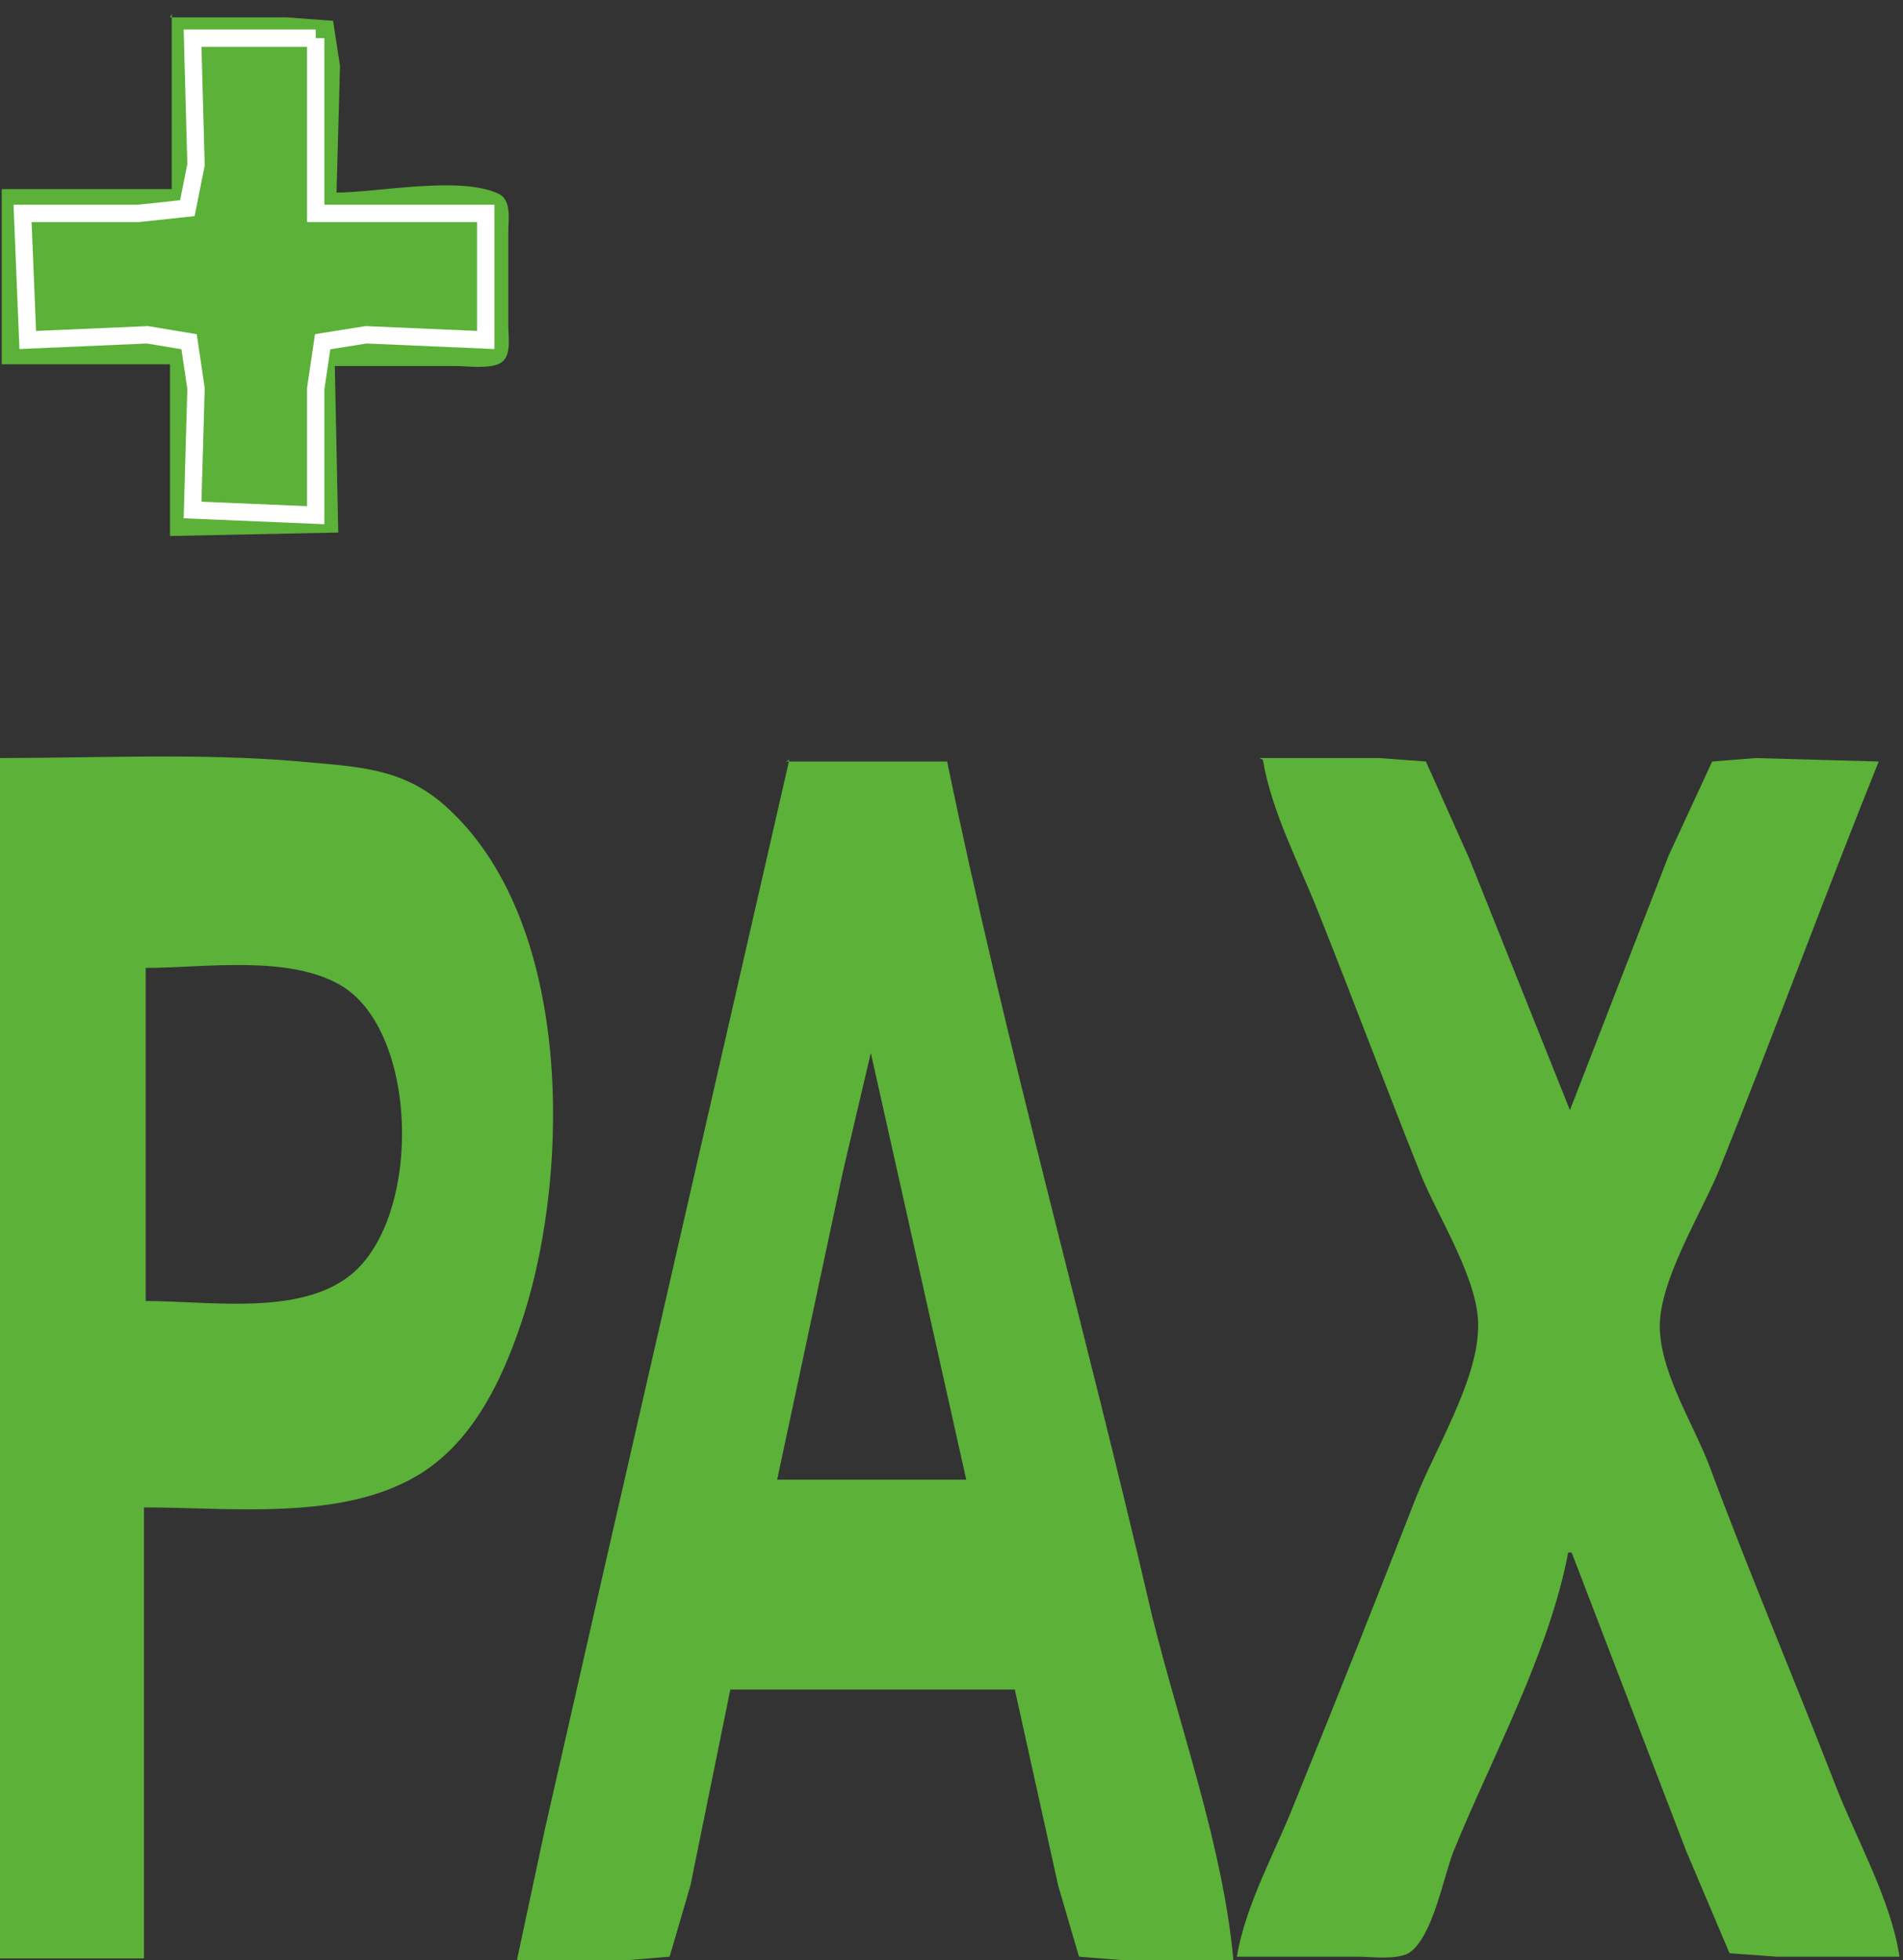
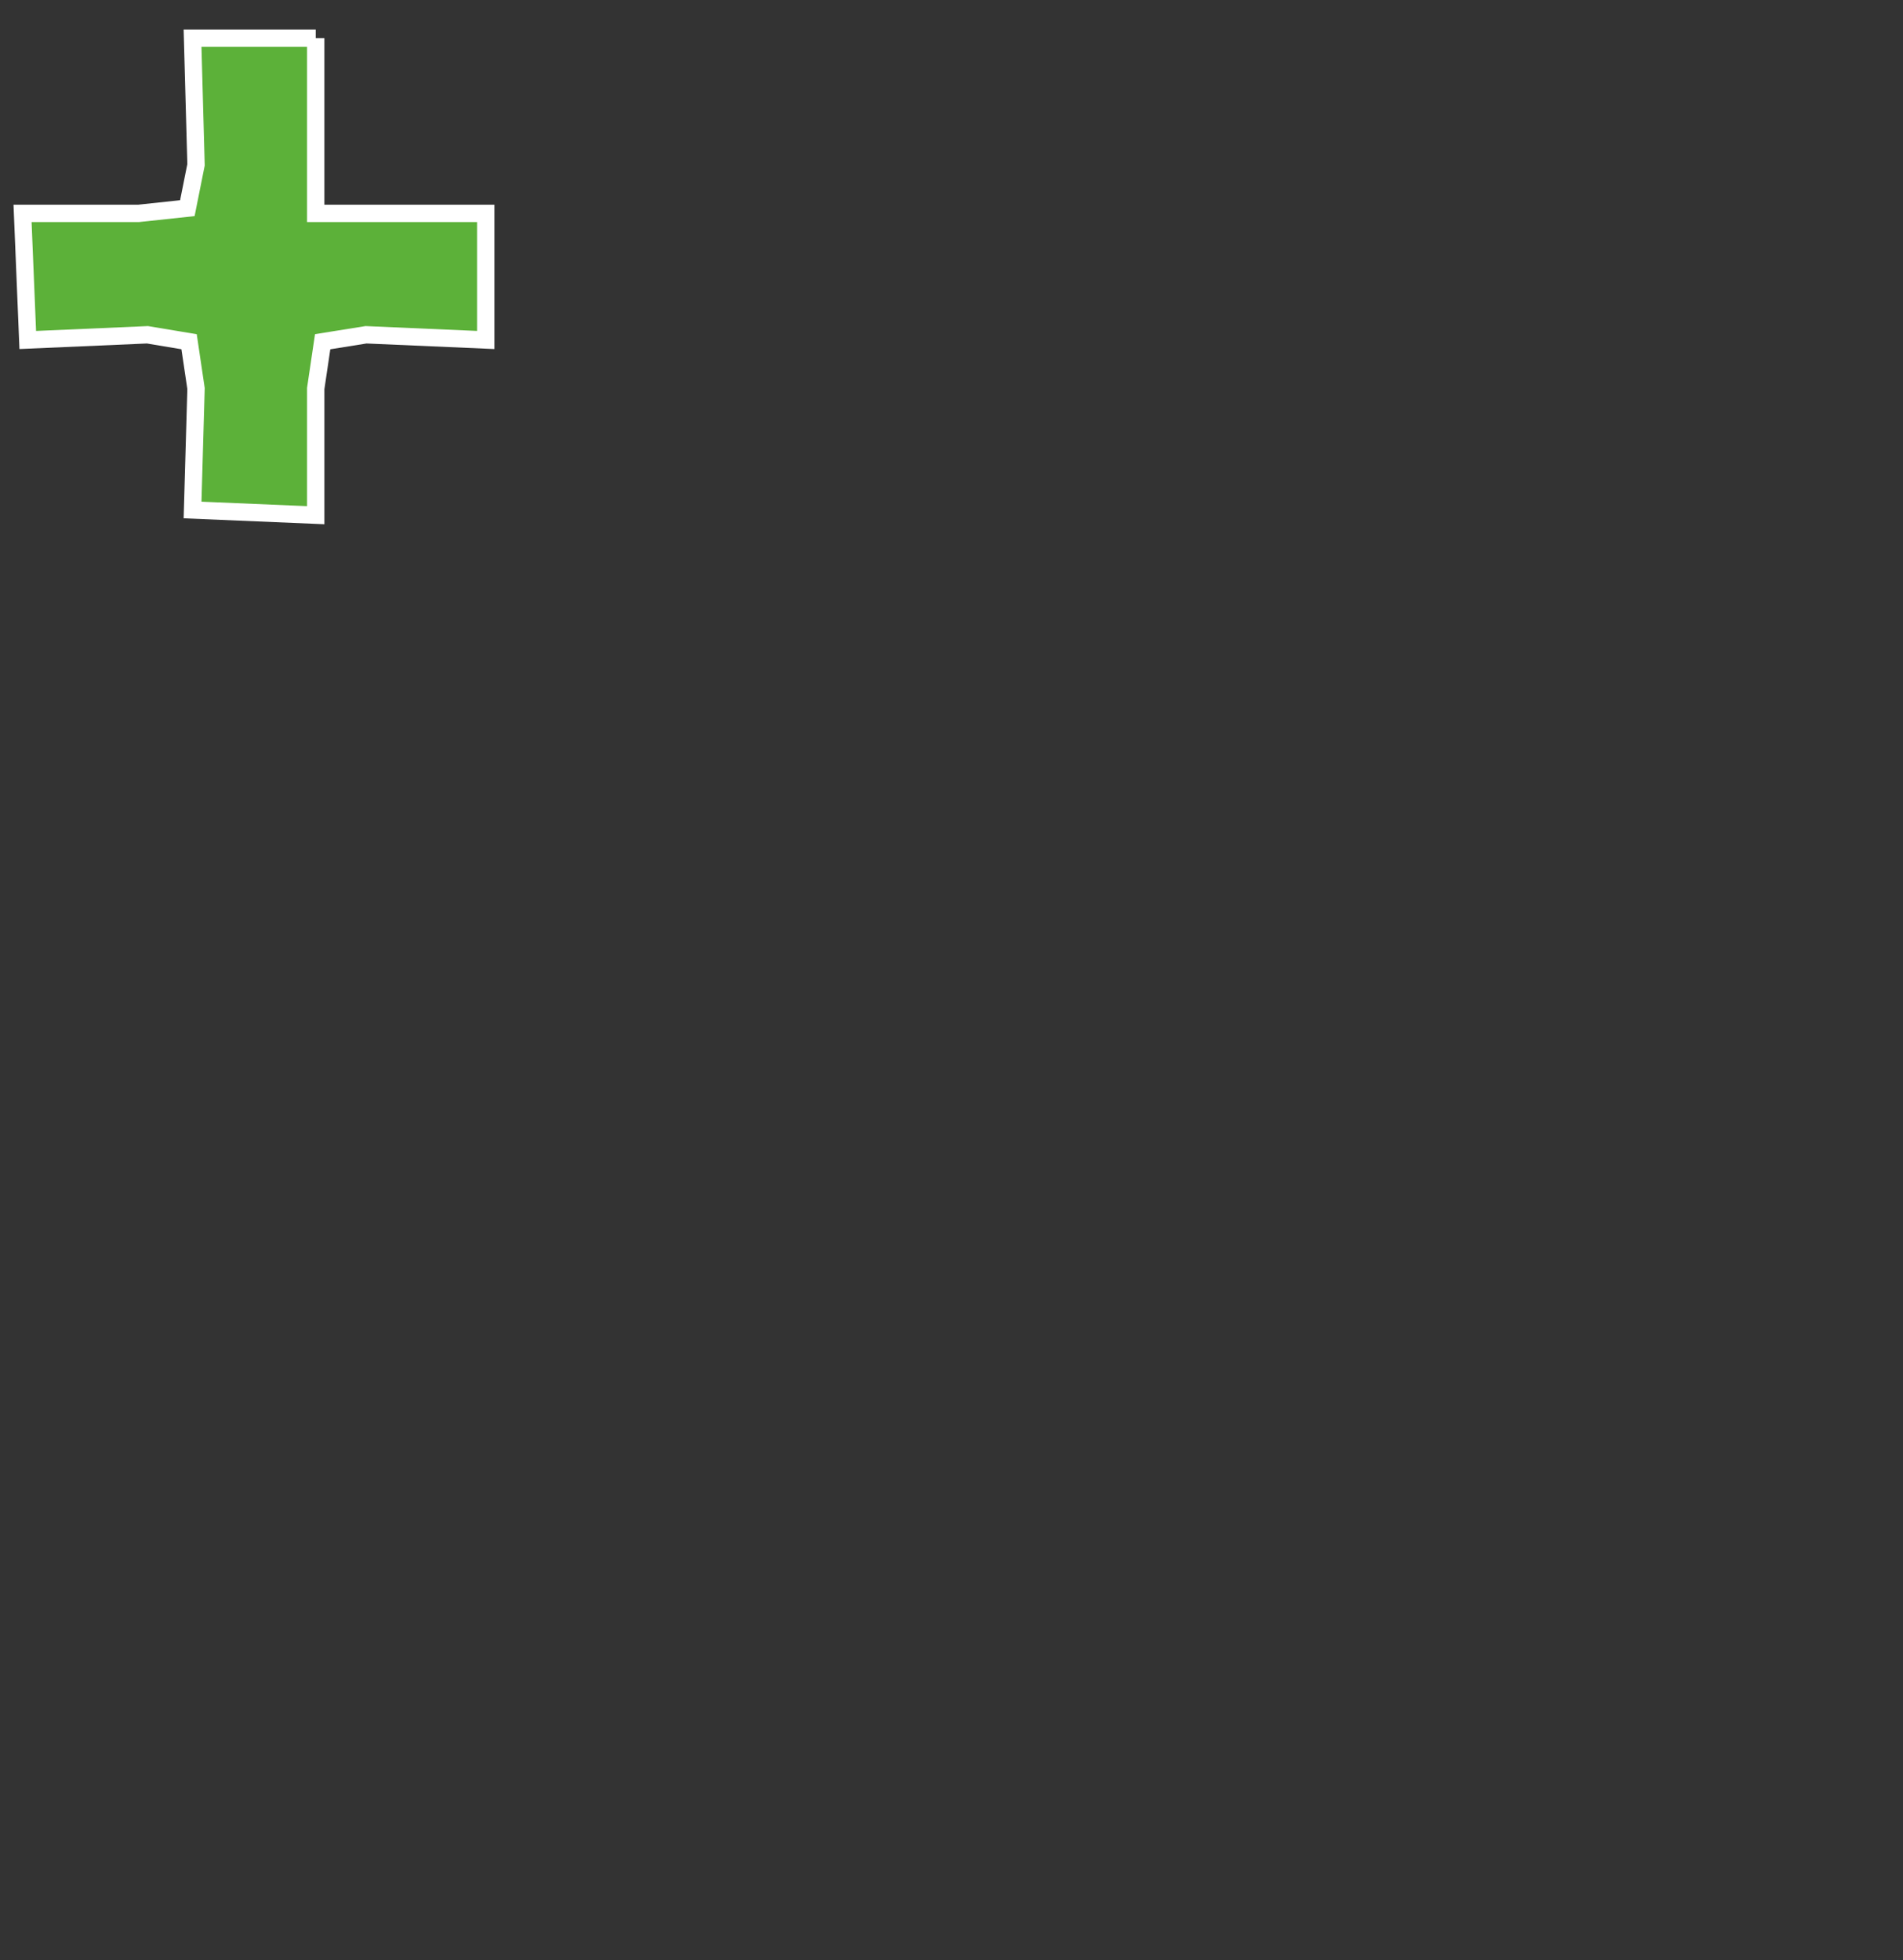
<svg xmlns="http://www.w3.org/2000/svg" data-bbox="-0.1 0.8 109.6 112.2" viewBox="0 0 109.7 113" data-type="ugc">
  <rect x="0" y="0" width="109.7" height="113" fill="#333333" stroke="none" />
  <g>
-     <path d="M0 43.8v69.1h8.3v-26c5.3 0 12.2.9 16.6-2.4 2.8-2.1 4.3-5.6 5.3-8.7 2.7-8.5 2.8-22.9-4.6-29.4-2.5-2.2-5.2-2.2-8.3-2.5-5.7-.5-11.6-.2-17.4-.2m45.6.1L34.7 91l-3.3 14.5-1.6 7.5h6.4l2.4-.2 1.2-4.1 2.3-11.3h16.4l2.5 11.3 1.2 4.1 2.5.2h6.4c-.6-6.6-3.1-13.4-4.7-19.9-3.8-16.4-8.4-32.7-11.8-49.2h-9.3m27.5-.1c.5 3 2.1 6 3.2 8.8 2 5 3.9 10.1 5.9 15.1 1 2.5 3.5 6.3 3.3 9-.1 3-2.5 6.9-3.6 9.7-2.3 5.9-4.6 11.7-7 17.6-1.1 2.8-2.8 5.8-3.3 8.8h6.9c.9 0 2.2.2 3-.2 1.4-.9 2-4.4 2.6-5.9 2.2-5.4 5.5-11.4 6.6-17.2h.2l6.6 17.2 2.5 5.9 2.7.2h7.1c-.5-3.3-2.5-6.8-3.7-9.9-2.4-6.2-5-12.3-7.3-18.5-.9-2.3-2.6-5-2.8-7.5-.3-2.8 2.5-7.1 3.5-9.7 3.1-7.7 6-15.6 9.1-23.3l-7.1-.2-2.5.2-2.5 5.4L90.5 64l-5.8-14.5-2.5-5.6-2.7-.2h-6.9M8.4 75V55.8c3.4 0 8.4-.8 11.4 1.1 4.5 2.9 4.5 14 0 16.9-3 2-7.9 1.2-11.4 1.2m41.8-14.3 5.5 24.6H44.8l3.8-17.8zm0 0" fill="#5cb139" />
-     <path d="M9.9.8v10.1H.1V21h9.7v9.9l9.7-.2-.2-9.6h6.9c.7 0 2.1.2 2.7-.2s.4-1.5.4-2.1v-5.4c0-.7.2-1.8-.5-2.2-2.2-1.1-7-.1-9.4-.1l.2-7.3-.4-2.6-2.7-.2H9.8" fill="#5cb139" />
    <path fill="#5cb139" stroke="#ffffff" stroke-miterlimit="10" d="M18.2 2.2v10.1H28v7.3l-6.9-.3-2.5.4-.4 2.7v7.3l-7.1-.3.2-7-.4-2.7-2.4-.4-6.9.3-.3-7.3H8l2.8-.3.5-2.5-.2-7.3h7.1" />
-     <path d="M12.7 3.6v10.1c-2.8 0-6.6-.7-9.2 0-1 .3-1.1 3.3-.4 3.9.6.5 2 .2 2.7.2h6.9v10.1h4V17.8h9.7l-.2-3.9-2.6-.4h-6.9V6.2l-.4-2.6-3.7-.2" fill="#5cb139" />
  </g>
</svg>